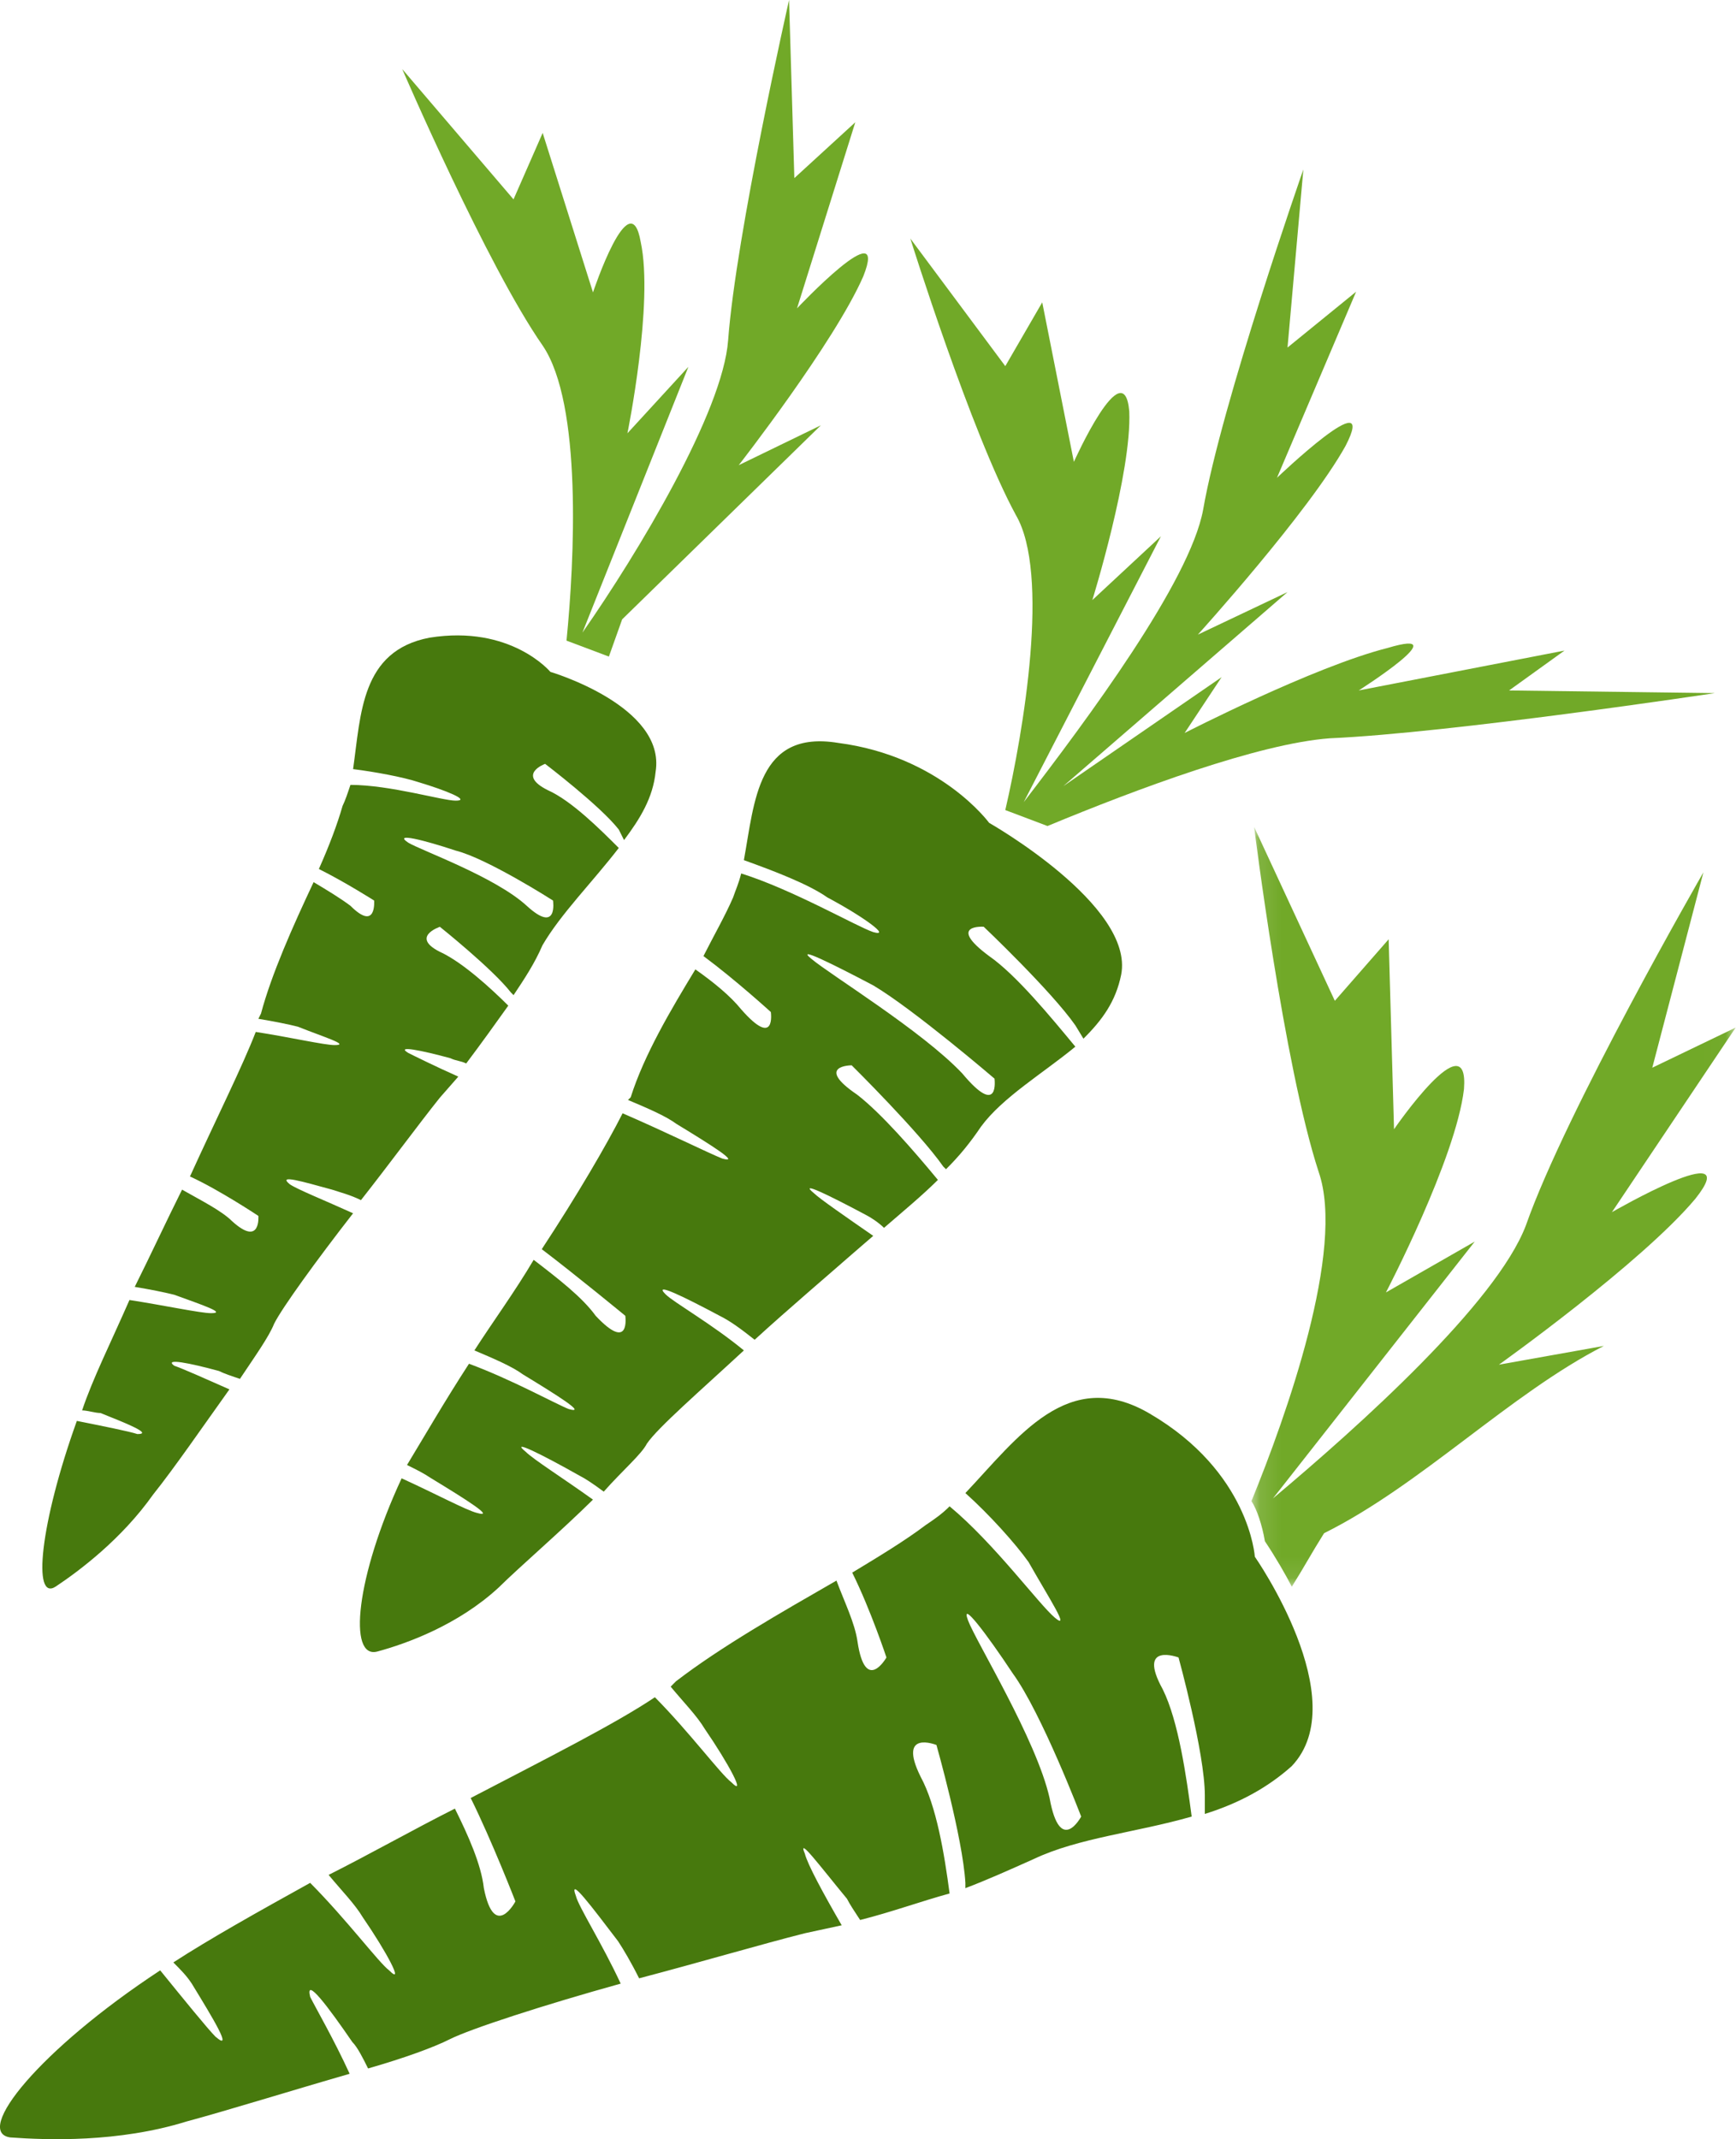
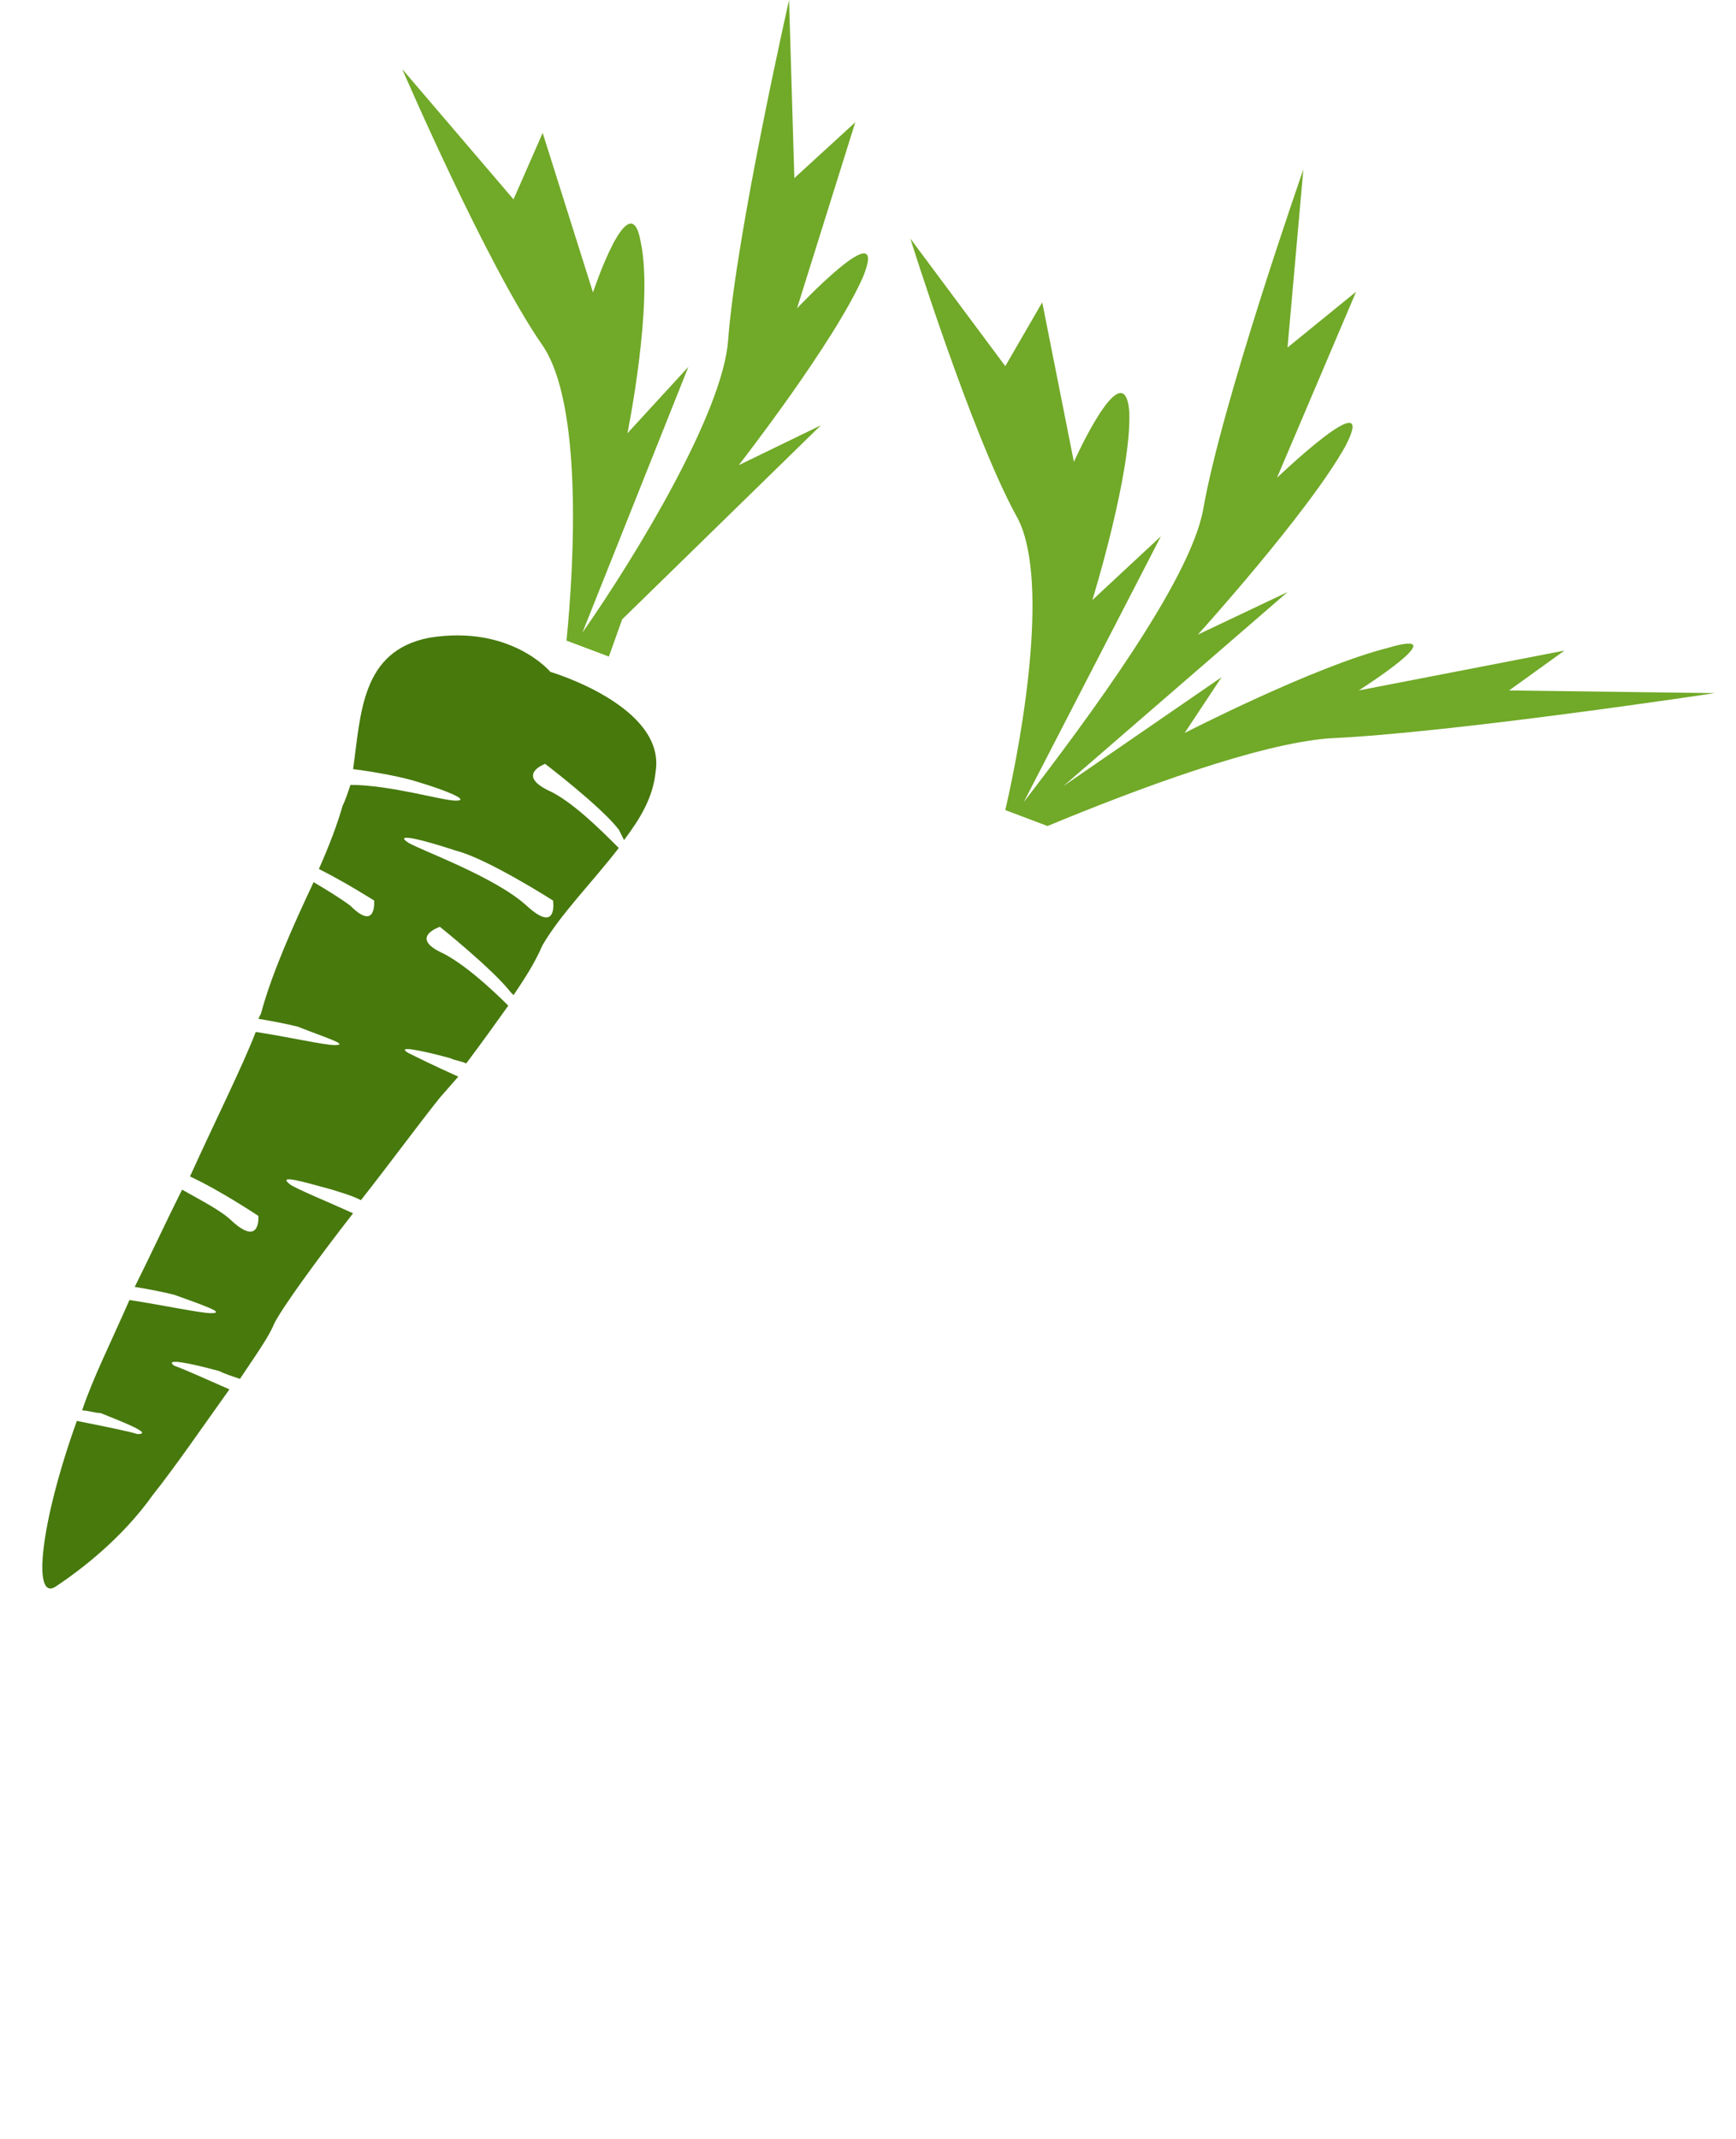
<svg xmlns="http://www.w3.org/2000/svg" xmlns:xlink="http://www.w3.org/1999/xlink" width="82px" height="101px" viewBox="0 0 82 101" version="1.1">
  <title>icon-feeding</title>
  <desc>Created with Sketch.</desc>
  <defs>
    <polygon id="path-1" points="0.112 0.042 22.985 0.042 22.985 35.916 0.112 35.916" />
  </defs>
  <g id="Page-1" stroke="none" stroke-width="1" fill="none" fill-rule="evenodd">
    <g id="Component---Animal-Buddy-Desktop" transform="translate(-844, -680)">
      <g id="Intro" transform="translate(245, 562)">
        <g id="Details" transform="translate(0, 94)">
          <g id="Feeding-session" transform="translate(599, 24)">
            <g id="icon-feeding">
              <path d="M47.485,38.247 C48.357,34.482 49.603,27.077 47.984,24.316 C45.866,20.425 43,11.263 43,11.263 L47.485,17.287 L49.23,14.275 L50.725,21.806 C50.725,21.806 53.092,16.534 53.341,19.421 C53.466,22.308 51.597,28.332 51.597,28.332 L54.836,25.32 L48.357,37.87 C51.348,33.98 56.207,27.453 56.83,24.065 C57.702,19.045 61.564,8 61.564,8 L60.816,16.409 L64.056,13.773 L60.318,22.559 C60.318,22.559 65.177,17.915 63.557,21.053 C61.813,24.19 56.58,29.964 56.58,29.964 L60.816,27.955 L50.226,37.117 L57.702,31.972 L55.957,34.607 C55.957,34.607 62.062,31.47 65.551,30.591 C68.915,29.587 64.18,32.599 64.18,32.599 L73.898,30.717 L71.282,32.599 L81,32.725 C81,32.725 68.541,34.607 62.81,34.858 C59.446,35.109 53.715,37.243 49.479,39 L47.485,38.247 Z" id="Fill-1" fill="#71A928" />
-               <path d="M46.976,50.927 C46.976,50.927 43.157,47.656 41.247,46.524 C39.338,45.518 37.556,44.637 38.32,45.266 C39.211,46.021 43.539,48.663 45.448,50.676 C47.23,52.814 46.976,50.927 46.976,50.927 M46.721,38.85 C46.721,38.85 53.595,42.75 52.958,46.021 C52.704,47.279 52.067,48.16 51.176,49.04 L50.794,48.411 C49.649,46.776 46.466,43.756 46.466,43.756 C46.466,43.756 44.684,43.631 46.721,45.14 C47.994,46.021 49.649,48.034 50.794,49.418 C49.267,50.676 47.357,51.808 46.339,53.192 C45.83,53.946 45.321,54.575 44.684,55.204 L44.557,55.079 C43.411,53.443 40.229,50.298 40.229,50.298 C40.229,50.298 38.447,50.298 40.484,51.682 C41.629,52.563 43.157,54.324 44.302,55.708 C43.539,56.463 42.775,57.092 41.756,57.972 C41.502,57.721 41.12,57.469 40.865,57.343 C39.211,56.463 37.683,55.708 38.447,56.337 C38.701,56.588 39.974,57.469 41.247,58.35 L40.229,59.23 C39.083,60.237 37.301,61.746 35.646,63.256 C35.01,62.753 34.501,62.375 33.992,62.124 C32.337,61.243 30.809,60.488 31.446,61.117 C31.828,61.495 33.61,62.501 35.137,63.759 C33.1,65.646 31.064,67.407 30.555,68.162 C30.3,68.665 29.409,69.42 28.518,70.427 C28.009,70.049 27.627,69.798 27.372,69.672 C25.59,68.665 24.063,67.911 24.826,68.54 C25.208,68.917 26.608,69.798 28.009,70.804 C26.481,72.314 24.572,73.949 23.553,74.955 C21.644,76.717 19.225,77.597 17.825,77.975 C16.425,78.352 16.807,74.452 18.971,69.798 C20.626,70.552 22.026,71.307 22.535,71.433 C23.426,71.685 22.026,70.804 20.371,69.798 C19.989,69.546 19.735,69.42 19.225,69.169 C19.989,67.911 21.007,66.149 22.153,64.388 C24.19,65.143 26.227,66.275 26.863,66.527 C27.754,66.778 26.354,65.898 24.699,64.891 C24.19,64.514 23.299,64.136 22.408,63.759 C23.299,62.375 24.317,60.991 25.208,59.482 C26.354,60.362 27.5,61.243 28.136,62.124 C29.791,63.885 29.536,62.124 29.536,62.124 C29.536,62.124 27.245,60.237 25.59,58.979 C27.245,56.463 28.645,54.072 29.409,52.563 C31.446,53.443 33.482,54.45 34.119,54.701 C35.01,54.953 33.61,54.072 31.955,53.066 C31.446,52.688 30.555,52.311 29.664,51.934 L29.791,51.808 C30.427,49.795 31.7,47.656 32.846,45.769 C33.737,46.398 34.501,47.027 35.01,47.656 C36.665,49.543 36.41,47.782 36.41,47.782 C36.41,47.782 34.755,46.273 33.228,45.14 C33.737,44.134 34.246,43.253 34.628,42.373 C34.755,41.995 34.883,41.744 35.01,41.24 C37.428,41.995 40.484,43.756 41.247,44.008 C42.138,44.26 40.738,43.253 39.083,42.373 C38.192,41.744 36.537,41.115 35.137,40.611 C35.646,37.844 35.774,34.447 39.592,35.076 C44.43,35.705 46.721,38.85 46.721,38.85" id="Fill-3" fill="#47790D" />
              <path d="M26.122,42.518 C26.122,42.518 23.015,40.532 21.524,40.16 C20.033,39.664 18.542,39.291 19.287,39.788 C19.909,40.16 23.388,41.401 24.879,42.766 C26.37,44.131 26.122,42.518 26.122,42.518 M25.997,31.722 C25.997,31.722 31.465,33.335 30.968,36.437 C30.844,37.678 30.222,38.671 29.477,39.664 L29.228,39.167 C28.359,38.051 25.749,36.065 25.749,36.065 C25.749,36.065 24.382,36.561 25.873,37.306 C26.992,37.802 28.359,39.167 29.228,40.036 C27.986,41.649 26.495,43.138 25.625,44.627 C25.252,45.496 24.755,46.24 24.258,46.985 L24.134,46.861 C23.264,45.744 20.778,43.759 20.778,43.759 C20.778,43.759 19.287,44.255 20.903,45 C21.897,45.496 23.139,46.613 24.009,47.481 C23.388,48.35 22.767,49.219 22.021,50.211 C21.772,50.087 21.524,50.087 21.275,49.963 C19.909,49.591 18.666,49.343 19.287,49.715 C19.536,49.839 20.53,50.335 21.648,50.832 L20.778,51.824 C19.784,53.065 18.417,54.927 17.05,56.664 C16.553,56.416 16.056,56.292 15.684,56.168 C14.317,55.795 13.074,55.423 13.695,55.919 C14.068,56.168 15.311,56.664 16.678,57.284 C14.938,59.518 13.323,61.751 12.95,62.496 C12.701,63.116 12.08,63.985 11.334,65.102 C10.962,64.978 10.589,64.854 10.34,64.73 C8.973,64.357 7.731,64.109 8.228,64.481 C8.6,64.606 9.719,65.102 10.837,65.598 C9.595,67.335 8.228,69.321 7.234,70.562 C5.742,72.671 3.754,74.16 2.636,74.905 C1.517,75.649 1.89,71.927 3.63,67.087 C4.873,67.335 6.115,67.584 6.488,67.708 C7.234,67.708 5.991,67.211 4.748,66.715 C4.5,66.715 4.127,66.591 3.878,66.591 C4.375,65.102 5.245,63.365 6.115,61.379 C7.731,61.627 9.47,62 9.967,62 C10.713,62 9.595,61.627 8.228,61.131 C7.731,61.007 7.109,60.883 6.364,60.759 C7.109,59.27 7.855,57.657 8.6,56.168 C9.47,56.664 10.464,57.16 10.962,57.657 C12.328,58.897 12.204,57.408 12.204,57.408 C12.204,57.408 10.34,56.168 8.973,55.547 C10.216,52.817 11.459,50.335 12.08,48.722 C13.695,48.97 15.311,49.343 15.808,49.343 C16.553,49.343 15.311,48.97 14.068,48.474 C13.571,48.35 12.95,48.226 12.204,48.102 L12.328,47.854 C12.825,45.992 13.82,43.759 14.814,41.649 C15.435,42.021 16.056,42.394 16.553,42.766 C17.796,44.007 17.672,42.518 17.672,42.518 C17.672,42.518 16.305,41.649 15.062,41.029 C15.559,39.912 15.932,38.919 16.181,38.051 C16.305,37.802 16.429,37.43 16.553,37.058 C18.417,37.058 20.903,37.802 21.524,37.802 C22.27,37.802 21.027,37.306 19.784,36.934 C19.039,36.686 17.672,36.437 16.678,36.313 C17.05,33.707 17.05,30.729 20.281,30.109 C24.134,29.488 25.997,31.722 25.997,31.722" id="Fill-5" fill="#47790D" />
-               <path d="M51.069,85.768 C51.069,85.768 49.204,80.885 47.837,79.008 C46.594,77.13 45.351,75.502 45.724,76.504 C46.097,77.505 48.956,82.137 49.577,84.892 C50.074,87.646 51.069,85.768 51.069,85.768 M59.272,73.499 C59.272,73.499 63.995,80.259 61.012,83.389 C59.893,84.391 58.526,85.142 56.91,85.643 L56.91,84.766 C56.91,82.763 55.668,78.256 55.668,78.256 C55.668,78.256 53.679,77.505 54.922,79.759 C55.668,81.261 56.04,83.89 56.289,85.768 C53.679,86.519 50.944,86.77 48.832,87.771 C47.713,88.272 46.594,88.773 45.6,89.148 L45.6,88.898 C45.476,86.77 44.233,82.388 44.233,82.388 C44.233,82.388 42.368,81.637 43.487,83.89 C44.233,85.267 44.606,87.521 44.854,89.399 C43.487,89.774 42.12,90.275 40.628,90.651 C40.38,90.275 40.131,89.899 40.007,89.649 C38.764,88.147 37.645,86.644 38.018,87.521 C38.142,88.022 38.888,89.399 39.758,90.901 L38.018,91.277 C36.03,91.777 33.047,92.654 30.188,93.405 C29.815,92.654 29.442,92.028 29.194,91.652 C27.951,90.025 26.832,88.522 27.205,89.524 C27.329,90.025 28.448,91.777 29.318,93.655 C25.713,94.657 22.233,95.784 21.239,96.284 C20.493,96.66 19.126,97.161 17.386,97.661 C17.137,97.161 16.889,96.66 16.64,96.41 C15.522,94.782 14.403,93.28 14.651,94.281 C14.9,94.782 15.77,96.284 16.516,97.912 C13.906,98.663 10.674,99.665 8.81,100.165 C5.578,101.167 2.222,101.042 0.482,100.917 C-1.258,100.666 1.849,96.785 7.567,93.029 C8.686,94.406 9.804,95.784 10.177,96.159 C11.047,96.91 10.053,95.283 9.058,93.655 C8.81,93.28 8.561,93.029 8.188,92.654 C9.928,91.527 12.166,90.275 14.651,88.898 C16.392,90.651 17.883,92.654 18.38,93.029 C19.126,93.78 18.256,92.153 17.137,90.525 C16.764,89.899 16.143,89.273 15.522,88.522 C17.51,87.521 19.499,86.394 21.487,85.392 C22.109,86.644 22.73,88.022 22.855,89.148 C23.352,91.652 24.346,89.774 24.346,89.774 C24.346,89.774 23.228,86.895 22.233,84.892 C25.838,83.014 29.069,81.386 30.934,80.134 C32.549,81.762 34.041,83.765 34.538,84.141 C35.284,84.892 34.414,83.264 33.295,81.637 C32.922,81.011 32.301,80.385 31.679,79.634 L31.928,79.383 C34.041,77.756 36.9,76.128 39.51,74.626 C39.883,75.627 40.38,76.629 40.504,77.505 C40.877,80.009 41.871,78.256 41.871,78.256 C41.871,78.256 41.125,76.003 40.255,74.25 C41.498,73.499 42.741,72.748 43.736,71.997 C44.108,71.746 44.481,71.496 44.854,71.12 C46.967,72.873 49.08,75.753 49.826,76.378 C50.572,77.004 49.577,75.502 48.583,73.749 C47.961,72.873 46.719,71.496 45.6,70.494 C48.086,67.865 50.447,64.485 54.3,66.739 C59.023,69.493 59.272,73.499 59.272,73.499" id="Fill-7" fill="#47790D" />
              <path d="M26.759,30.247 C27.134,26.482 27.51,19.077 25.633,16.316 C23.005,12.551 19,3.263 19,3.263 L24.256,9.413 L25.633,6.275 L28.01,13.806 C28.01,13.806 29.762,8.534 30.263,11.421 C30.889,14.308 29.637,20.457 29.637,20.457 L32.516,17.32 L27.51,29.87 C30.138,26.105 34.142,19.453 34.393,16.065 C34.768,11.045 37.271,0 37.271,0 L37.521,8.409 L40.4,5.773 L37.647,14.559 C37.647,14.559 42.027,9.915 40.775,13.053 C39.399,16.19 34.893,21.964 34.893,21.964 L38.773,20.081 L29.387,29.243 L28.761,31 L26.759,30.247 Z" id="Fill-9" fill="#71A928" />
              <g id="Group-13" transform="translate(59, 39)">
                <mask id="mask-2" fill="white">
                  <use xlink:href="#path-1" />
                </mask>
                <g id="Clip-12" />
-                 <path d="M0.112,31.874 C1.764,27.832 4.559,20 3.289,16.337 C1.637,11.284 0.239,0.042 0.239,0.042 L4.051,8.253 L6.593,5.347 L6.847,14.316 C6.847,14.316 10.405,9.137 10.151,12.421 C9.769,15.705 6.465,22.021 6.465,22.021 L10.659,19.621 C7.482,23.663 4.305,27.705 1.128,31.747 C5.195,28.337 11.675,22.526 13.073,18.863 C14.979,13.432 21.46,2.189 21.46,2.189 L19.046,11.411 L22.985,9.516 L17.139,18.232 C17.139,18.232 23.493,14.568 21.079,17.6 C18.537,20.632 11.802,25.432 11.802,25.432 L16.758,24.547 C12.311,26.821 8.117,31.116 3.543,33.389 C2.907,34.4 2.653,34.905 2.018,35.916 C1.764,35.411 1.256,34.526 0.747,33.768 C0.62,33.011 0.366,32.253 0.112,31.874" id="Fill-11" fill="#71A928" mask="url(#mask-2)" />
              </g>
            </g>
          </g>
        </g>
      </g>
    </g>
  </g>
</svg>